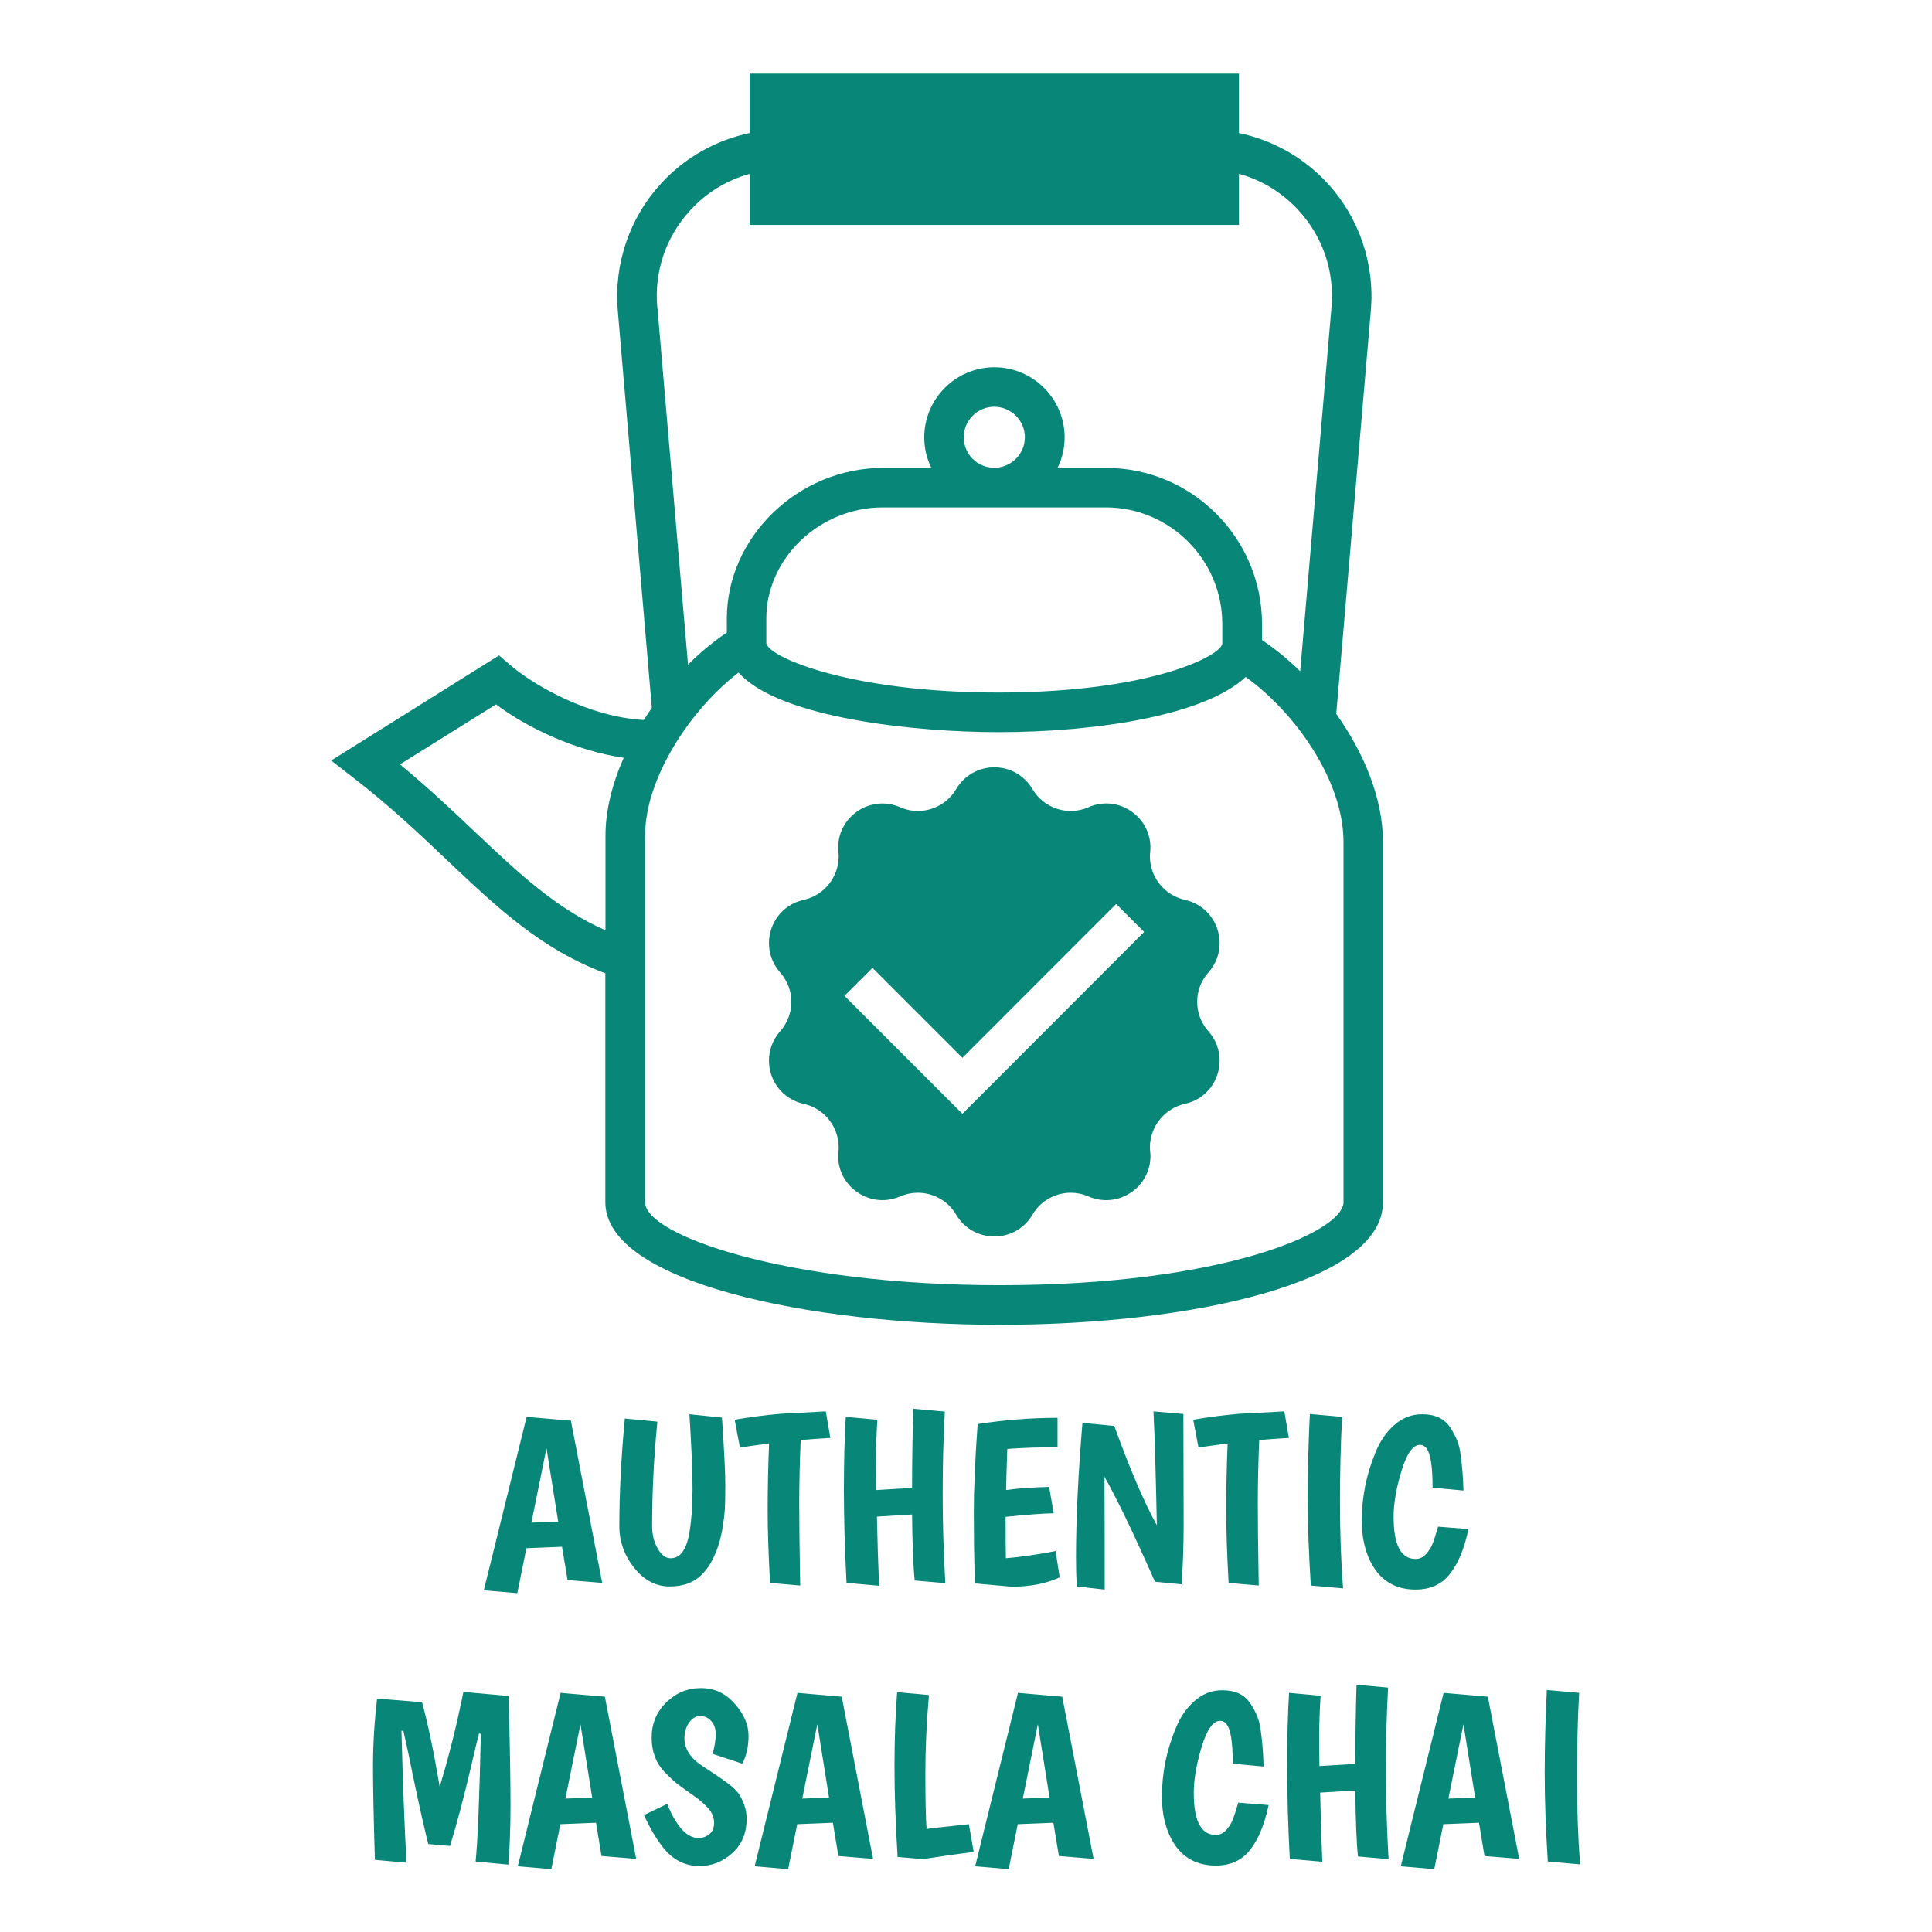
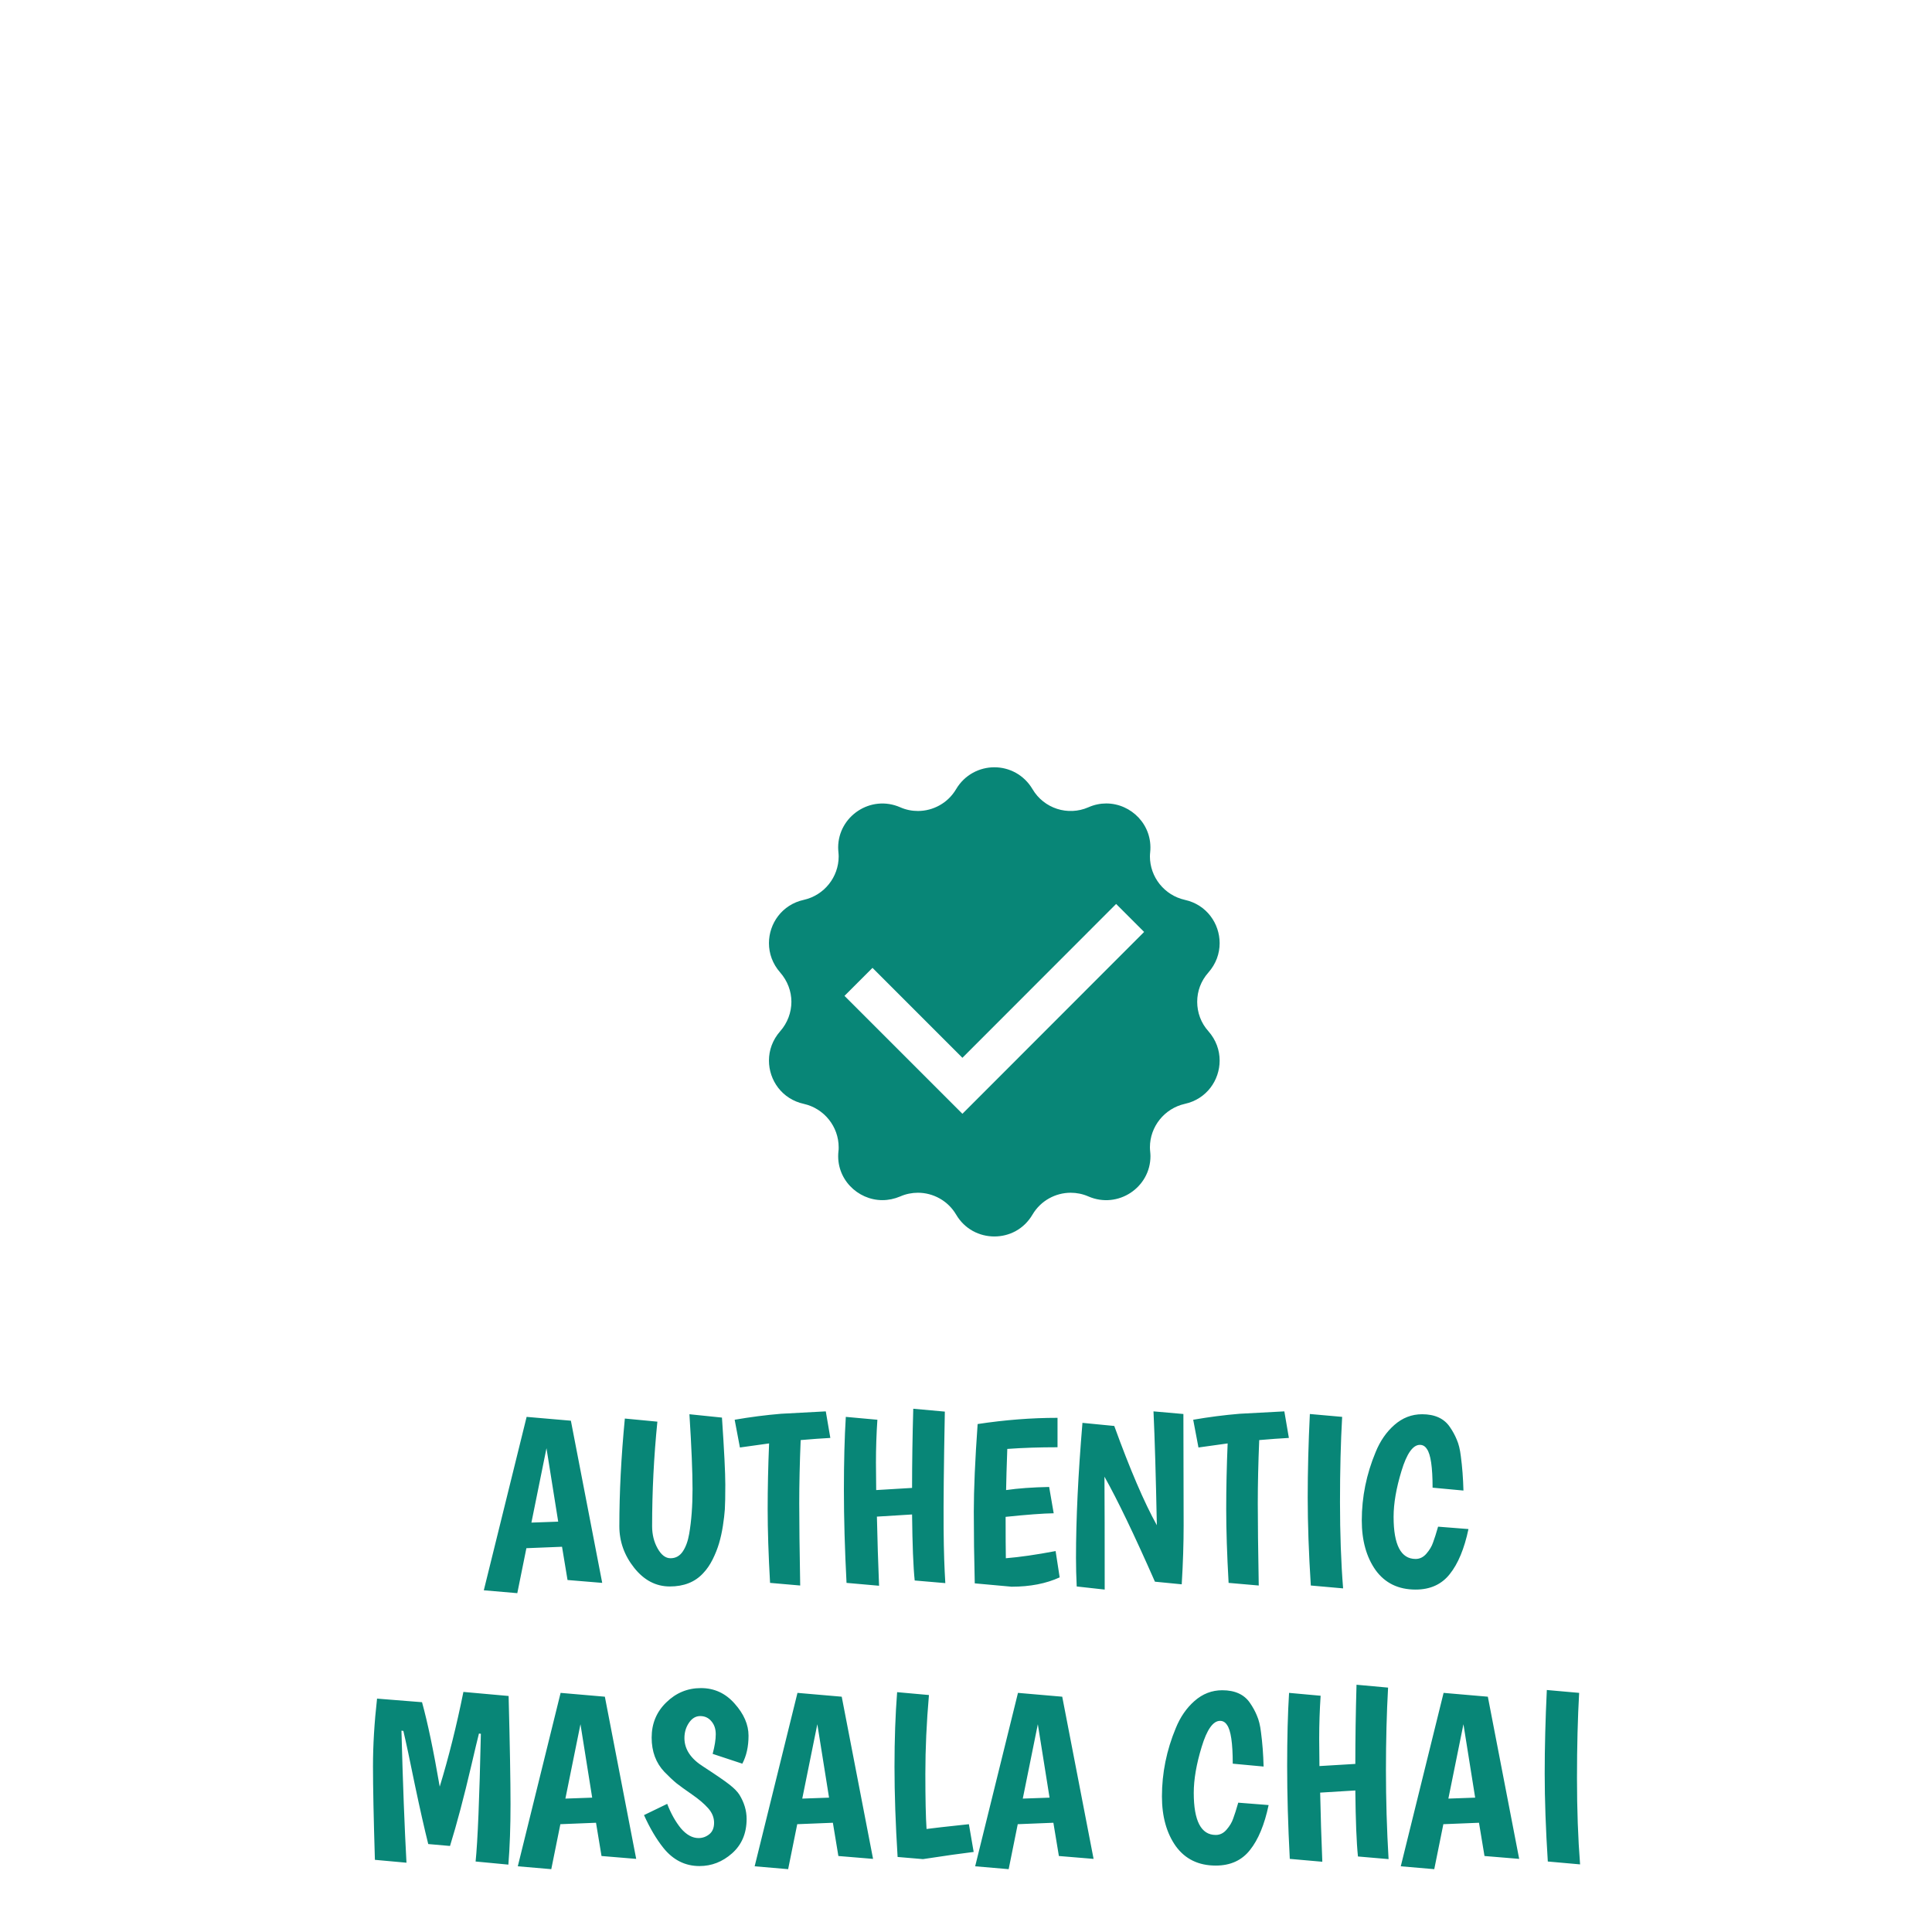
<svg xmlns="http://www.w3.org/2000/svg" width="105" height="105" viewBox="0 0 105 105" fill="none">
-   <path fill-rule="evenodd" clip-rule="evenodd" d="M72.623 38.779L74.503 16.875C74.725 14.356 73.871 11.844 72.163 9.978C70.879 8.572 69.178 7.617 67.333 7.23V4H40.743V7.23C38.906 7.617 37.219 8.564 35.935 9.964C34.219 11.823 33.358 14.342 33.574 16.868L35.425 38.47C35.275 38.685 35.131 38.908 34.987 39.13C32.031 38.965 29.059 37.286 27.724 36.138L27.122 35.621L18 41.334L19.22 42.281C21.208 43.817 22.794 45.324 24.33 46.781C27.043 49.35 29.433 51.604 32.899 52.895V65.34C32.899 69.668 43.944 72 54.336 72C64.728 72 75.163 69.711 75.163 65.34V45.776C75.163 43.379 74.115 40.896 72.615 38.786L72.623 38.779ZM35.719 16.689C35.554 14.729 36.193 12.863 37.521 11.421C38.411 10.452 39.523 9.784 40.75 9.447V12.225H67.333V9.447C68.568 9.784 69.68 10.459 70.577 11.435C71.898 12.878 72.529 14.744 72.364 16.689L70.663 36.482C69.996 35.829 69.292 35.255 68.589 34.788V33.92C68.589 29.241 64.785 25.43 60.106 25.43H57.472C57.724 24.927 57.86 24.368 57.86 23.772C57.86 21.676 56.145 19.961 54.042 19.961C51.939 19.961 50.231 21.676 50.231 23.772C50.231 24.368 50.367 24.927 50.618 25.43H47.985C43.384 25.43 39.502 29.183 39.502 33.619V34.379C38.791 34.853 38.074 35.441 37.392 36.123L35.727 16.696L35.719 16.689ZM52.377 23.765C52.377 22.853 53.123 22.107 54.035 22.107C54.946 22.107 55.7 22.853 55.7 23.765C55.7 24.676 54.953 25.423 54.035 25.423C53.116 25.423 52.377 24.683 52.377 23.765ZM60.099 27.576C63.587 27.576 66.429 30.425 66.429 33.913V34.968C66.429 35.592 62.632 37.638 54.243 37.638C46.327 37.638 41.82 35.757 41.648 34.968V33.611C41.648 30.339 44.547 27.576 47.977 27.576H60.099ZM25.816 45.216C24.617 44.075 23.282 42.819 21.739 41.542L26.957 38.283C28.679 39.568 31.277 40.803 33.897 41.183C33.279 42.582 32.906 44.039 32.906 45.424V50.563C30.236 49.379 28.227 47.498 25.816 45.216ZM73.017 65.34C73.017 66.912 66.601 69.847 54.343 69.847C42.753 69.847 35.059 67.134 35.059 65.34V45.417C35.059 42.259 37.571 38.506 40.14 36.554C42.387 39.073 49.937 39.791 54.243 39.791C59.726 39.791 65.532 38.843 67.699 36.791C70.391 38.721 73.017 42.425 73.017 45.762V65.34Z" fill="#088677" />
  <path fill-rule="evenodd" clip-rule="evenodd" d="M66.285 51.259C66.285 50.19 65.575 49.163 64.391 48.905C63.278 48.654 62.496 47.663 62.496 46.544C62.496 46.465 62.503 46.393 62.51 46.314C62.661 44.836 61.477 43.666 60.121 43.666C59.805 43.666 59.475 43.731 59.152 43.874C58.039 44.362 56.733 43.939 56.116 42.891C55.649 42.102 54.846 41.7 54.042 41.7C53.238 41.7 52.427 42.102 51.961 42.891C51.516 43.645 50.712 44.075 49.886 44.075C49.563 44.075 49.233 44.011 48.925 43.874C47.317 43.171 45.552 44.362 45.552 46.063C45.552 46.142 45.559 46.228 45.566 46.314C45.573 46.393 45.58 46.465 45.58 46.544C45.58 47.663 44.798 48.654 43.686 48.905C42.502 49.163 41.791 50.19 41.791 51.259C41.791 51.819 41.985 52.379 42.401 52.852C42.803 53.312 43.011 53.879 43.011 54.446C43.011 55.013 42.803 55.594 42.401 56.046C41.985 56.52 41.791 57.08 41.791 57.639C41.791 58.709 42.502 59.735 43.686 59.993C44.798 60.244 45.58 61.235 45.58 62.354C45.58 62.433 45.58 62.505 45.566 62.584C45.415 64.062 46.607 65.225 47.956 65.225C48.279 65.225 48.602 65.16 48.925 65.024C49.233 64.888 49.563 64.823 49.886 64.823C50.712 64.823 51.516 65.254 51.961 66.007C52.427 66.804 53.231 67.199 54.042 67.199C54.853 67.199 55.649 66.804 56.116 66.007C56.561 65.254 57.365 64.823 58.19 64.823C58.513 64.823 58.843 64.888 59.152 65.024C60.759 65.72 62.525 64.536 62.525 62.835C62.525 62.756 62.518 62.67 62.51 62.584C62.503 62.505 62.496 62.433 62.496 62.354C62.496 61.235 63.278 60.244 64.391 59.993C65.575 59.735 66.285 58.709 66.285 57.639C66.285 57.08 66.092 56.52 65.675 56.046C65.266 55.594 65.065 55.02 65.065 54.446C65.065 53.871 65.266 53.312 65.675 52.852C66.092 52.379 66.285 51.819 66.285 51.259ZM52.305 60.532L45.896 54.123L47.418 52.601L52.305 57.489L60.659 49.128L62.18 50.649L52.305 60.532Z" fill="#088677" />
-   <path d="M30.844 85.87L30.545 84.063L28.608 84.141L28.114 86.585L26.294 86.429L28.621 77.004L31.026 77.212L32.729 86.026L30.844 85.87ZM29.7 78.707L28.881 82.75L30.337 82.698L29.7 78.707ZM35.441 82.945C35.441 83.396 35.541 83.799 35.74 84.154C35.939 84.509 36.173 84.687 36.442 84.687C36.719 84.687 36.94 84.566 37.105 84.323C37.27 84.08 37.387 83.76 37.456 83.361C37.577 82.659 37.638 81.849 37.638 80.93C37.638 80.003 37.582 78.646 37.469 76.861L39.237 77.043C39.358 78.828 39.419 80.042 39.419 80.683C39.419 81.324 39.41 81.775 39.393 82.035C39.376 82.286 39.341 82.581 39.289 82.919C39.237 83.257 39.168 83.573 39.081 83.868C38.994 84.163 38.877 84.457 38.73 84.752C38.583 85.047 38.409 85.298 38.21 85.506C37.768 85.983 37.166 86.221 36.403 86.221C35.649 86.221 35.003 85.883 34.466 85.207C33.929 84.531 33.66 83.777 33.66 82.945C33.66 81.116 33.76 79.166 33.959 77.095L35.727 77.264C35.536 79.162 35.441 81.056 35.441 82.945ZM41.851 86.026C41.764 84.492 41.721 83.157 41.721 82.022C41.721 80.878 41.747 79.686 41.799 78.447L40.213 78.668L39.927 77.16C40.776 77.013 41.617 76.904 42.449 76.835L44.88 76.705L45.127 78.148C44.65 78.174 44.113 78.213 43.515 78.265C43.463 79.513 43.437 80.657 43.437 81.697C43.437 82.737 43.454 84.228 43.489 86.169L41.851 86.026ZM47.606 79.487L47.619 80.982L49.569 80.865C49.569 79.513 49.591 78.079 49.634 76.562L51.35 76.718C51.272 78.096 51.233 79.591 51.233 81.203C51.233 82.806 51.281 84.418 51.376 86.039L49.712 85.896C49.634 85.151 49.587 83.955 49.569 82.308L47.658 82.425C47.684 83.656 47.723 84.908 47.775 86.182L46.007 86.026C45.912 84.197 45.864 82.516 45.864 80.982C45.864 79.448 45.899 78.122 45.968 77.004L47.684 77.16C47.632 77.931 47.606 78.707 47.606 79.487ZM52.976 86.052C52.941 84.683 52.924 83.387 52.924 82.165C52.924 80.943 52.993 79.353 53.132 77.394C54.614 77.169 56.061 77.056 57.474 77.056V78.655C56.495 78.655 55.585 78.685 54.744 78.746C54.709 79.717 54.688 80.462 54.679 80.982C55.338 80.887 56.118 80.83 57.019 80.813L57.266 82.243C56.685 82.252 55.814 82.317 54.653 82.438C54.653 83.478 54.657 84.228 54.666 84.687C55.42 84.626 56.321 84.496 57.37 84.297L57.591 85.727C56.854 86.065 55.983 86.234 54.978 86.234L52.976 86.052ZM64.315 76.848L64.328 82.893C64.328 83.89 64.294 84.96 64.224 86.104L62.768 85.961C61.65 83.422 60.736 81.519 60.025 80.254C60.034 81.537 60.038 83.582 60.038 86.39L58.517 86.221C58.491 85.684 58.478 85.164 58.478 84.661C58.478 82.564 58.595 80.12 58.829 77.329L60.558 77.498C61.416 79.864 62.188 81.662 62.872 82.893C62.82 80.276 62.76 78.213 62.69 76.705L64.315 76.848ZM66.772 86.026C66.685 84.492 66.642 83.157 66.642 82.022C66.642 80.878 66.668 79.686 66.72 78.447L65.134 78.668L64.848 77.16C65.697 77.013 66.538 76.904 67.37 76.835L69.801 76.705L70.048 78.148C69.571 78.174 69.034 78.213 68.436 78.265C68.384 79.513 68.358 80.657 68.358 81.697C68.358 82.737 68.375 84.228 68.41 86.169L66.772 86.026ZM72.943 77.004C72.865 78.373 72.826 79.916 72.826 81.632C72.826 83.348 72.882 84.912 72.995 86.325L71.24 86.169C71.127 84.401 71.071 82.806 71.071 81.385C71.071 79.955 71.11 78.443 71.188 76.848L72.943 77.004ZM77.169 78.525C76.788 78.525 76.454 78.997 76.168 79.942C75.882 80.878 75.739 81.71 75.739 82.438C75.739 83.963 76.138 84.726 76.935 84.726C77.16 84.726 77.355 84.631 77.52 84.44C77.693 84.241 77.815 84.037 77.884 83.829C77.962 83.621 78.053 83.335 78.157 82.971L79.808 83.101C79.583 84.167 79.245 84.982 78.794 85.545C78.352 86.108 77.732 86.39 76.935 86.39C75.999 86.39 75.275 86.039 74.764 85.337C74.261 84.626 74.01 83.725 74.01 82.633C74.01 81.359 74.261 80.12 74.764 78.915C75.007 78.317 75.345 77.827 75.778 77.446C76.22 77.056 76.723 76.861 77.286 76.861C77.979 76.861 78.482 77.091 78.794 77.55C78.95 77.775 79.076 78.005 79.171 78.239C79.275 78.473 79.349 78.772 79.392 79.136C79.47 79.717 79.518 80.341 79.535 81.008L77.858 80.852C77.858 79.734 77.754 79.032 77.546 78.746C77.451 78.599 77.325 78.525 77.169 78.525ZM20.375 101.078C20.306 98.825 20.271 97.126 20.271 95.982C20.271 94.838 20.345 93.616 20.492 92.316L22.936 92.511C23.239 93.603 23.56 95.133 23.898 97.1C24.383 95.514 24.812 93.798 25.185 91.952L27.642 92.173C27.711 94.851 27.746 96.81 27.746 98.049C27.746 99.28 27.707 100.376 27.629 101.338L25.848 101.169C25.961 100.077 26.056 97.763 26.134 94.227L26.03 94.214C25.943 94.552 25.805 95.133 25.614 95.956C25.215 97.663 24.83 99.119 24.457 100.324L23.274 100.22C23.066 99.388 22.823 98.313 22.546 96.996C22.277 95.67 22.069 94.695 21.922 94.071L21.818 94.058C21.896 96.953 21.987 99.345 22.091 101.234L20.375 101.078ZM32.691 100.87L32.392 99.063L30.455 99.141L29.961 101.585L28.141 101.429L30.468 92.004L32.873 92.212L34.576 101.026L32.691 100.87ZM31.547 93.707L30.728 97.75L32.184 97.698L31.547 93.707ZM38.731 95.319C38.844 94.894 38.9 94.539 38.9 94.253C38.9 93.967 38.822 93.733 38.666 93.551C38.51 93.36 38.306 93.265 38.055 93.265C37.812 93.265 37.609 93.386 37.444 93.629C37.279 93.872 37.197 94.149 37.197 94.461C37.197 95.068 37.544 95.588 38.237 96.021C38.931 96.472 39.403 96.797 39.654 96.996C39.906 97.195 40.083 97.377 40.187 97.542C40.447 97.967 40.577 98.404 40.577 98.855C40.577 99.635 40.313 100.259 39.784 100.727C39.264 101.186 38.675 101.416 38.016 101.416C37.236 101.416 36.582 101.087 36.053 100.428C35.672 99.951 35.321 99.358 35 98.647L36.261 98.036C36.461 98.556 36.708 98.998 37.002 99.362C37.306 99.717 37.626 99.895 37.964 99.895C38.181 99.895 38.376 99.826 38.549 99.687C38.722 99.548 38.809 99.34 38.809 99.063C38.809 98.777 38.701 98.513 38.484 98.27C38.267 98.027 37.977 97.78 37.613 97.529C37.249 97.278 36.968 97.074 36.768 96.918C36.569 96.753 36.348 96.545 36.105 96.294C35.646 95.809 35.416 95.189 35.416 94.435C35.416 93.672 35.681 93.035 36.209 92.524C36.738 92.004 37.366 91.744 38.094 91.744C38.822 91.744 39.433 92.026 39.927 92.589C40.43 93.152 40.681 93.733 40.681 94.331C40.681 94.92 40.569 95.427 40.343 95.852L38.731 95.319ZM45.564 100.87L45.265 99.063L43.328 99.141L42.834 101.585L41.014 101.429L43.341 92.004L45.746 92.212L47.449 101.026L45.564 100.87ZM44.42 93.707L43.601 97.75L45.057 97.698L44.42 93.707ZM48.783 100.922C48.671 99.137 48.614 97.503 48.614 96.021C48.614 94.53 48.662 93.178 48.757 91.965L50.486 92.121C50.356 93.612 50.291 95.037 50.291 96.398C50.291 97.759 50.313 98.76 50.356 99.401C50.668 99.358 51.435 99.271 52.657 99.141L52.917 100.649C52.267 100.727 51.349 100.857 50.161 101.039L48.783 100.922ZM57.548 100.87L57.249 99.063L55.312 99.141L54.819 101.585L52.998 101.429L55.325 92.004L57.73 92.212L59.434 101.026L57.548 100.87ZM56.404 93.707L55.586 97.75L57.041 97.698L56.404 93.707ZM66.308 93.525C65.927 93.525 65.593 93.997 65.307 94.942C65.021 95.878 64.878 96.71 64.878 97.438C64.878 98.963 65.277 99.726 66.074 99.726C66.299 99.726 66.494 99.631 66.659 99.44C66.832 99.241 66.954 99.037 67.023 98.829C67.101 98.621 67.192 98.335 67.296 97.971L68.947 98.101C68.722 99.167 68.384 99.982 67.933 100.545C67.491 101.108 66.871 101.39 66.074 101.39C65.138 101.39 64.414 101.039 63.903 100.337C63.4 99.626 63.149 98.725 63.149 97.633C63.149 96.359 63.4 95.12 63.903 93.915C64.146 93.317 64.484 92.827 64.917 92.446C65.359 92.056 65.862 91.861 66.425 91.861C67.118 91.861 67.621 92.091 67.933 92.55C68.089 92.775 68.215 93.005 68.31 93.239C68.414 93.473 68.488 93.772 68.531 94.136C68.609 94.717 68.657 95.341 68.674 96.008L66.997 95.852C66.997 94.734 66.893 94.032 66.685 93.746C66.59 93.599 66.464 93.525 66.308 93.525ZM71.695 94.487L71.709 95.982L73.659 95.865C73.659 94.513 73.68 93.079 73.724 91.562L75.439 91.718C75.362 93.096 75.323 94.591 75.323 96.203C75.323 97.806 75.37 99.418 75.466 101.039L73.802 100.896C73.724 100.151 73.676 98.955 73.659 97.308L71.748 97.425C71.773 98.656 71.812 99.908 71.865 101.182L70.097 101.026C70.001 99.197 69.954 97.516 69.954 95.982C69.954 94.448 69.988 93.122 70.058 92.004L71.773 92.16C71.722 92.931 71.695 93.707 71.695 94.487ZM80.679 100.87L80.38 99.063L78.443 99.141L77.949 101.585L76.129 101.429L78.456 92.004L80.861 92.212L82.564 101.026L80.679 100.87ZM79.535 93.707L78.716 97.75L80.172 97.698L79.535 93.707ZM85.823 92.004C85.745 93.373 85.706 94.916 85.706 96.632C85.706 98.348 85.762 99.912 85.874 101.325L84.12 101.169C84.007 99.401 83.951 97.806 83.951 96.385C83.951 94.955 83.99 93.443 84.067 91.848L85.823 92.004Z" fill="#088677" />
+   <path d="M30.844 85.87L30.545 84.063L28.608 84.141L28.114 86.585L26.294 86.429L28.621 77.004L31.026 77.212L32.729 86.026L30.844 85.87ZM29.7 78.707L28.881 82.75L30.337 82.698L29.7 78.707ZM35.441 82.945C35.441 83.396 35.541 83.799 35.74 84.154C35.939 84.509 36.173 84.687 36.442 84.687C36.719 84.687 36.94 84.566 37.105 84.323C37.27 84.08 37.387 83.76 37.456 83.361C37.577 82.659 37.638 81.849 37.638 80.93C37.638 80.003 37.582 78.646 37.469 76.861L39.237 77.043C39.358 78.828 39.419 80.042 39.419 80.683C39.419 81.324 39.41 81.775 39.393 82.035C39.376 82.286 39.341 82.581 39.289 82.919C39.237 83.257 39.168 83.573 39.081 83.868C38.994 84.163 38.877 84.457 38.73 84.752C38.583 85.047 38.409 85.298 38.21 85.506C37.768 85.983 37.166 86.221 36.403 86.221C35.649 86.221 35.003 85.883 34.466 85.207C33.929 84.531 33.66 83.777 33.66 82.945C33.66 81.116 33.76 79.166 33.959 77.095L35.727 77.264C35.536 79.162 35.441 81.056 35.441 82.945ZM41.851 86.026C41.764 84.492 41.721 83.157 41.721 82.022C41.721 80.878 41.747 79.686 41.799 78.447L40.213 78.668L39.927 77.16C40.776 77.013 41.617 76.904 42.449 76.835L44.88 76.705L45.127 78.148C44.65 78.174 44.113 78.213 43.515 78.265C43.463 79.513 43.437 80.657 43.437 81.697C43.437 82.737 43.454 84.228 43.489 86.169L41.851 86.026ZM47.606 79.487L47.619 80.982L49.569 80.865C49.569 79.513 49.591 78.079 49.634 76.562L51.35 76.718C51.233 82.806 51.281 84.418 51.376 86.039L49.712 85.896C49.634 85.151 49.587 83.955 49.569 82.308L47.658 82.425C47.684 83.656 47.723 84.908 47.775 86.182L46.007 86.026C45.912 84.197 45.864 82.516 45.864 80.982C45.864 79.448 45.899 78.122 45.968 77.004L47.684 77.16C47.632 77.931 47.606 78.707 47.606 79.487ZM52.976 86.052C52.941 84.683 52.924 83.387 52.924 82.165C52.924 80.943 52.993 79.353 53.132 77.394C54.614 77.169 56.061 77.056 57.474 77.056V78.655C56.495 78.655 55.585 78.685 54.744 78.746C54.709 79.717 54.688 80.462 54.679 80.982C55.338 80.887 56.118 80.83 57.019 80.813L57.266 82.243C56.685 82.252 55.814 82.317 54.653 82.438C54.653 83.478 54.657 84.228 54.666 84.687C55.42 84.626 56.321 84.496 57.37 84.297L57.591 85.727C56.854 86.065 55.983 86.234 54.978 86.234L52.976 86.052ZM64.315 76.848L64.328 82.893C64.328 83.89 64.294 84.96 64.224 86.104L62.768 85.961C61.65 83.422 60.736 81.519 60.025 80.254C60.034 81.537 60.038 83.582 60.038 86.39L58.517 86.221C58.491 85.684 58.478 85.164 58.478 84.661C58.478 82.564 58.595 80.12 58.829 77.329L60.558 77.498C61.416 79.864 62.188 81.662 62.872 82.893C62.82 80.276 62.76 78.213 62.69 76.705L64.315 76.848ZM66.772 86.026C66.685 84.492 66.642 83.157 66.642 82.022C66.642 80.878 66.668 79.686 66.72 78.447L65.134 78.668L64.848 77.16C65.697 77.013 66.538 76.904 67.37 76.835L69.801 76.705L70.048 78.148C69.571 78.174 69.034 78.213 68.436 78.265C68.384 79.513 68.358 80.657 68.358 81.697C68.358 82.737 68.375 84.228 68.41 86.169L66.772 86.026ZM72.943 77.004C72.865 78.373 72.826 79.916 72.826 81.632C72.826 83.348 72.882 84.912 72.995 86.325L71.24 86.169C71.127 84.401 71.071 82.806 71.071 81.385C71.071 79.955 71.11 78.443 71.188 76.848L72.943 77.004ZM77.169 78.525C76.788 78.525 76.454 78.997 76.168 79.942C75.882 80.878 75.739 81.71 75.739 82.438C75.739 83.963 76.138 84.726 76.935 84.726C77.16 84.726 77.355 84.631 77.52 84.44C77.693 84.241 77.815 84.037 77.884 83.829C77.962 83.621 78.053 83.335 78.157 82.971L79.808 83.101C79.583 84.167 79.245 84.982 78.794 85.545C78.352 86.108 77.732 86.39 76.935 86.39C75.999 86.39 75.275 86.039 74.764 85.337C74.261 84.626 74.01 83.725 74.01 82.633C74.01 81.359 74.261 80.12 74.764 78.915C75.007 78.317 75.345 77.827 75.778 77.446C76.22 77.056 76.723 76.861 77.286 76.861C77.979 76.861 78.482 77.091 78.794 77.55C78.95 77.775 79.076 78.005 79.171 78.239C79.275 78.473 79.349 78.772 79.392 79.136C79.47 79.717 79.518 80.341 79.535 81.008L77.858 80.852C77.858 79.734 77.754 79.032 77.546 78.746C77.451 78.599 77.325 78.525 77.169 78.525ZM20.375 101.078C20.306 98.825 20.271 97.126 20.271 95.982C20.271 94.838 20.345 93.616 20.492 92.316L22.936 92.511C23.239 93.603 23.56 95.133 23.898 97.1C24.383 95.514 24.812 93.798 25.185 91.952L27.642 92.173C27.711 94.851 27.746 96.81 27.746 98.049C27.746 99.28 27.707 100.376 27.629 101.338L25.848 101.169C25.961 100.077 26.056 97.763 26.134 94.227L26.03 94.214C25.943 94.552 25.805 95.133 25.614 95.956C25.215 97.663 24.83 99.119 24.457 100.324L23.274 100.22C23.066 99.388 22.823 98.313 22.546 96.996C22.277 95.67 22.069 94.695 21.922 94.071L21.818 94.058C21.896 96.953 21.987 99.345 22.091 101.234L20.375 101.078ZM32.691 100.87L32.392 99.063L30.455 99.141L29.961 101.585L28.141 101.429L30.468 92.004L32.873 92.212L34.576 101.026L32.691 100.87ZM31.547 93.707L30.728 97.75L32.184 97.698L31.547 93.707ZM38.731 95.319C38.844 94.894 38.9 94.539 38.9 94.253C38.9 93.967 38.822 93.733 38.666 93.551C38.51 93.36 38.306 93.265 38.055 93.265C37.812 93.265 37.609 93.386 37.444 93.629C37.279 93.872 37.197 94.149 37.197 94.461C37.197 95.068 37.544 95.588 38.237 96.021C38.931 96.472 39.403 96.797 39.654 96.996C39.906 97.195 40.083 97.377 40.187 97.542C40.447 97.967 40.577 98.404 40.577 98.855C40.577 99.635 40.313 100.259 39.784 100.727C39.264 101.186 38.675 101.416 38.016 101.416C37.236 101.416 36.582 101.087 36.053 100.428C35.672 99.951 35.321 99.358 35 98.647L36.261 98.036C36.461 98.556 36.708 98.998 37.002 99.362C37.306 99.717 37.626 99.895 37.964 99.895C38.181 99.895 38.376 99.826 38.549 99.687C38.722 99.548 38.809 99.34 38.809 99.063C38.809 98.777 38.701 98.513 38.484 98.27C38.267 98.027 37.977 97.78 37.613 97.529C37.249 97.278 36.968 97.074 36.768 96.918C36.569 96.753 36.348 96.545 36.105 96.294C35.646 95.809 35.416 95.189 35.416 94.435C35.416 93.672 35.681 93.035 36.209 92.524C36.738 92.004 37.366 91.744 38.094 91.744C38.822 91.744 39.433 92.026 39.927 92.589C40.43 93.152 40.681 93.733 40.681 94.331C40.681 94.92 40.569 95.427 40.343 95.852L38.731 95.319ZM45.564 100.87L45.265 99.063L43.328 99.141L42.834 101.585L41.014 101.429L43.341 92.004L45.746 92.212L47.449 101.026L45.564 100.87ZM44.42 93.707L43.601 97.75L45.057 97.698L44.42 93.707ZM48.783 100.922C48.671 99.137 48.614 97.503 48.614 96.021C48.614 94.53 48.662 93.178 48.757 91.965L50.486 92.121C50.356 93.612 50.291 95.037 50.291 96.398C50.291 97.759 50.313 98.76 50.356 99.401C50.668 99.358 51.435 99.271 52.657 99.141L52.917 100.649C52.267 100.727 51.349 100.857 50.161 101.039L48.783 100.922ZM57.548 100.87L57.249 99.063L55.312 99.141L54.819 101.585L52.998 101.429L55.325 92.004L57.73 92.212L59.434 101.026L57.548 100.87ZM56.404 93.707L55.586 97.75L57.041 97.698L56.404 93.707ZM66.308 93.525C65.927 93.525 65.593 93.997 65.307 94.942C65.021 95.878 64.878 96.71 64.878 97.438C64.878 98.963 65.277 99.726 66.074 99.726C66.299 99.726 66.494 99.631 66.659 99.44C66.832 99.241 66.954 99.037 67.023 98.829C67.101 98.621 67.192 98.335 67.296 97.971L68.947 98.101C68.722 99.167 68.384 99.982 67.933 100.545C67.491 101.108 66.871 101.39 66.074 101.39C65.138 101.39 64.414 101.039 63.903 100.337C63.4 99.626 63.149 98.725 63.149 97.633C63.149 96.359 63.4 95.12 63.903 93.915C64.146 93.317 64.484 92.827 64.917 92.446C65.359 92.056 65.862 91.861 66.425 91.861C67.118 91.861 67.621 92.091 67.933 92.55C68.089 92.775 68.215 93.005 68.31 93.239C68.414 93.473 68.488 93.772 68.531 94.136C68.609 94.717 68.657 95.341 68.674 96.008L66.997 95.852C66.997 94.734 66.893 94.032 66.685 93.746C66.59 93.599 66.464 93.525 66.308 93.525ZM71.695 94.487L71.709 95.982L73.659 95.865C73.659 94.513 73.68 93.079 73.724 91.562L75.439 91.718C75.362 93.096 75.323 94.591 75.323 96.203C75.323 97.806 75.37 99.418 75.466 101.039L73.802 100.896C73.724 100.151 73.676 98.955 73.659 97.308L71.748 97.425C71.773 98.656 71.812 99.908 71.865 101.182L70.097 101.026C70.001 99.197 69.954 97.516 69.954 95.982C69.954 94.448 69.988 93.122 70.058 92.004L71.773 92.16C71.722 92.931 71.695 93.707 71.695 94.487ZM80.679 100.87L80.38 99.063L78.443 99.141L77.949 101.585L76.129 101.429L78.456 92.004L80.861 92.212L82.564 101.026L80.679 100.87ZM79.535 93.707L78.716 97.75L80.172 97.698L79.535 93.707ZM85.823 92.004C85.745 93.373 85.706 94.916 85.706 96.632C85.706 98.348 85.762 99.912 85.874 101.325L84.12 101.169C84.007 99.401 83.951 97.806 83.951 96.385C83.951 94.955 83.99 93.443 84.067 91.848L85.823 92.004Z" fill="#088677" />
</svg>